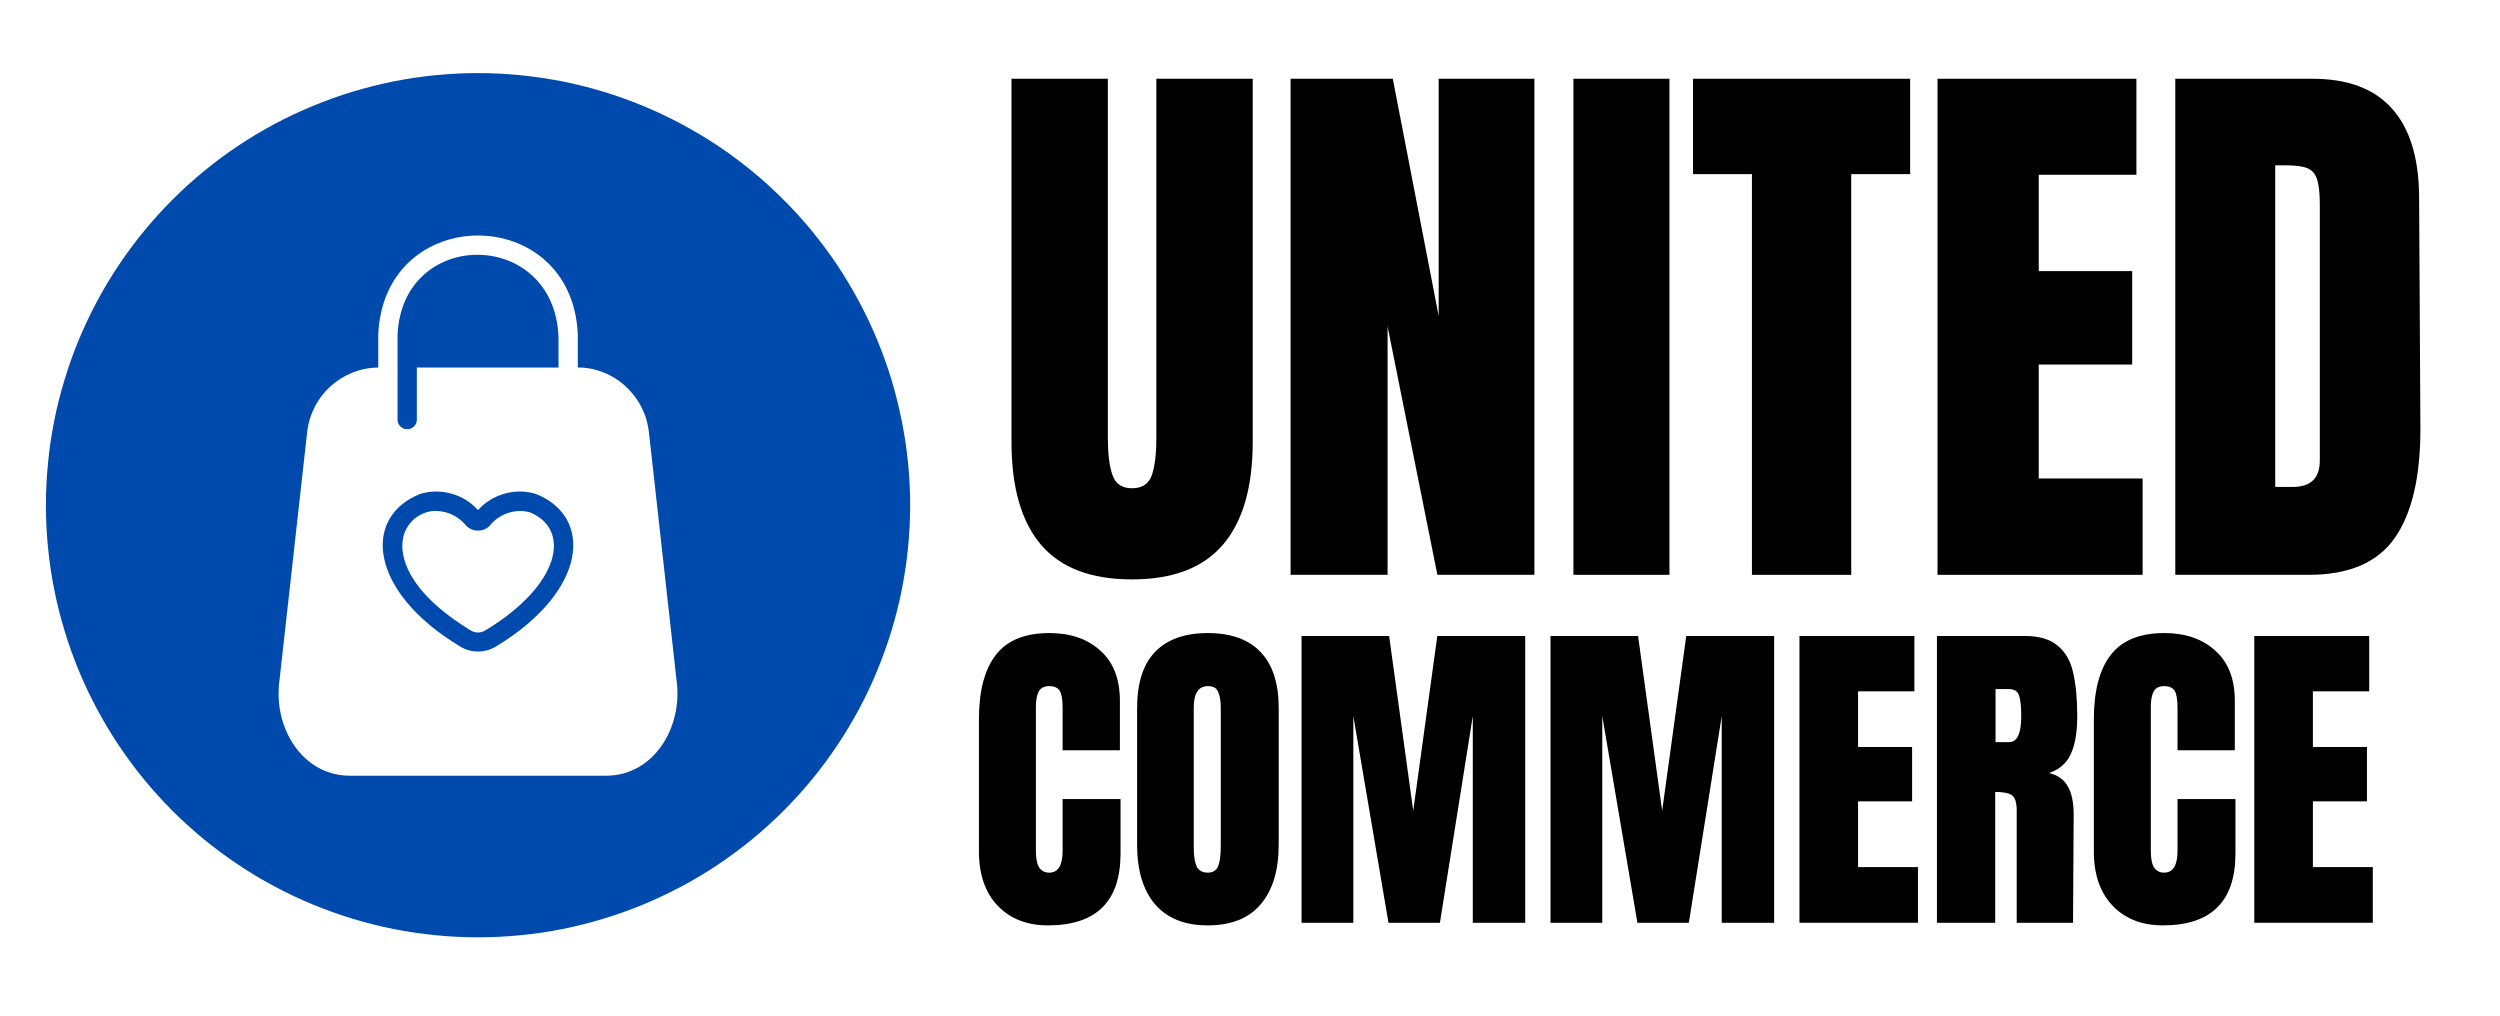
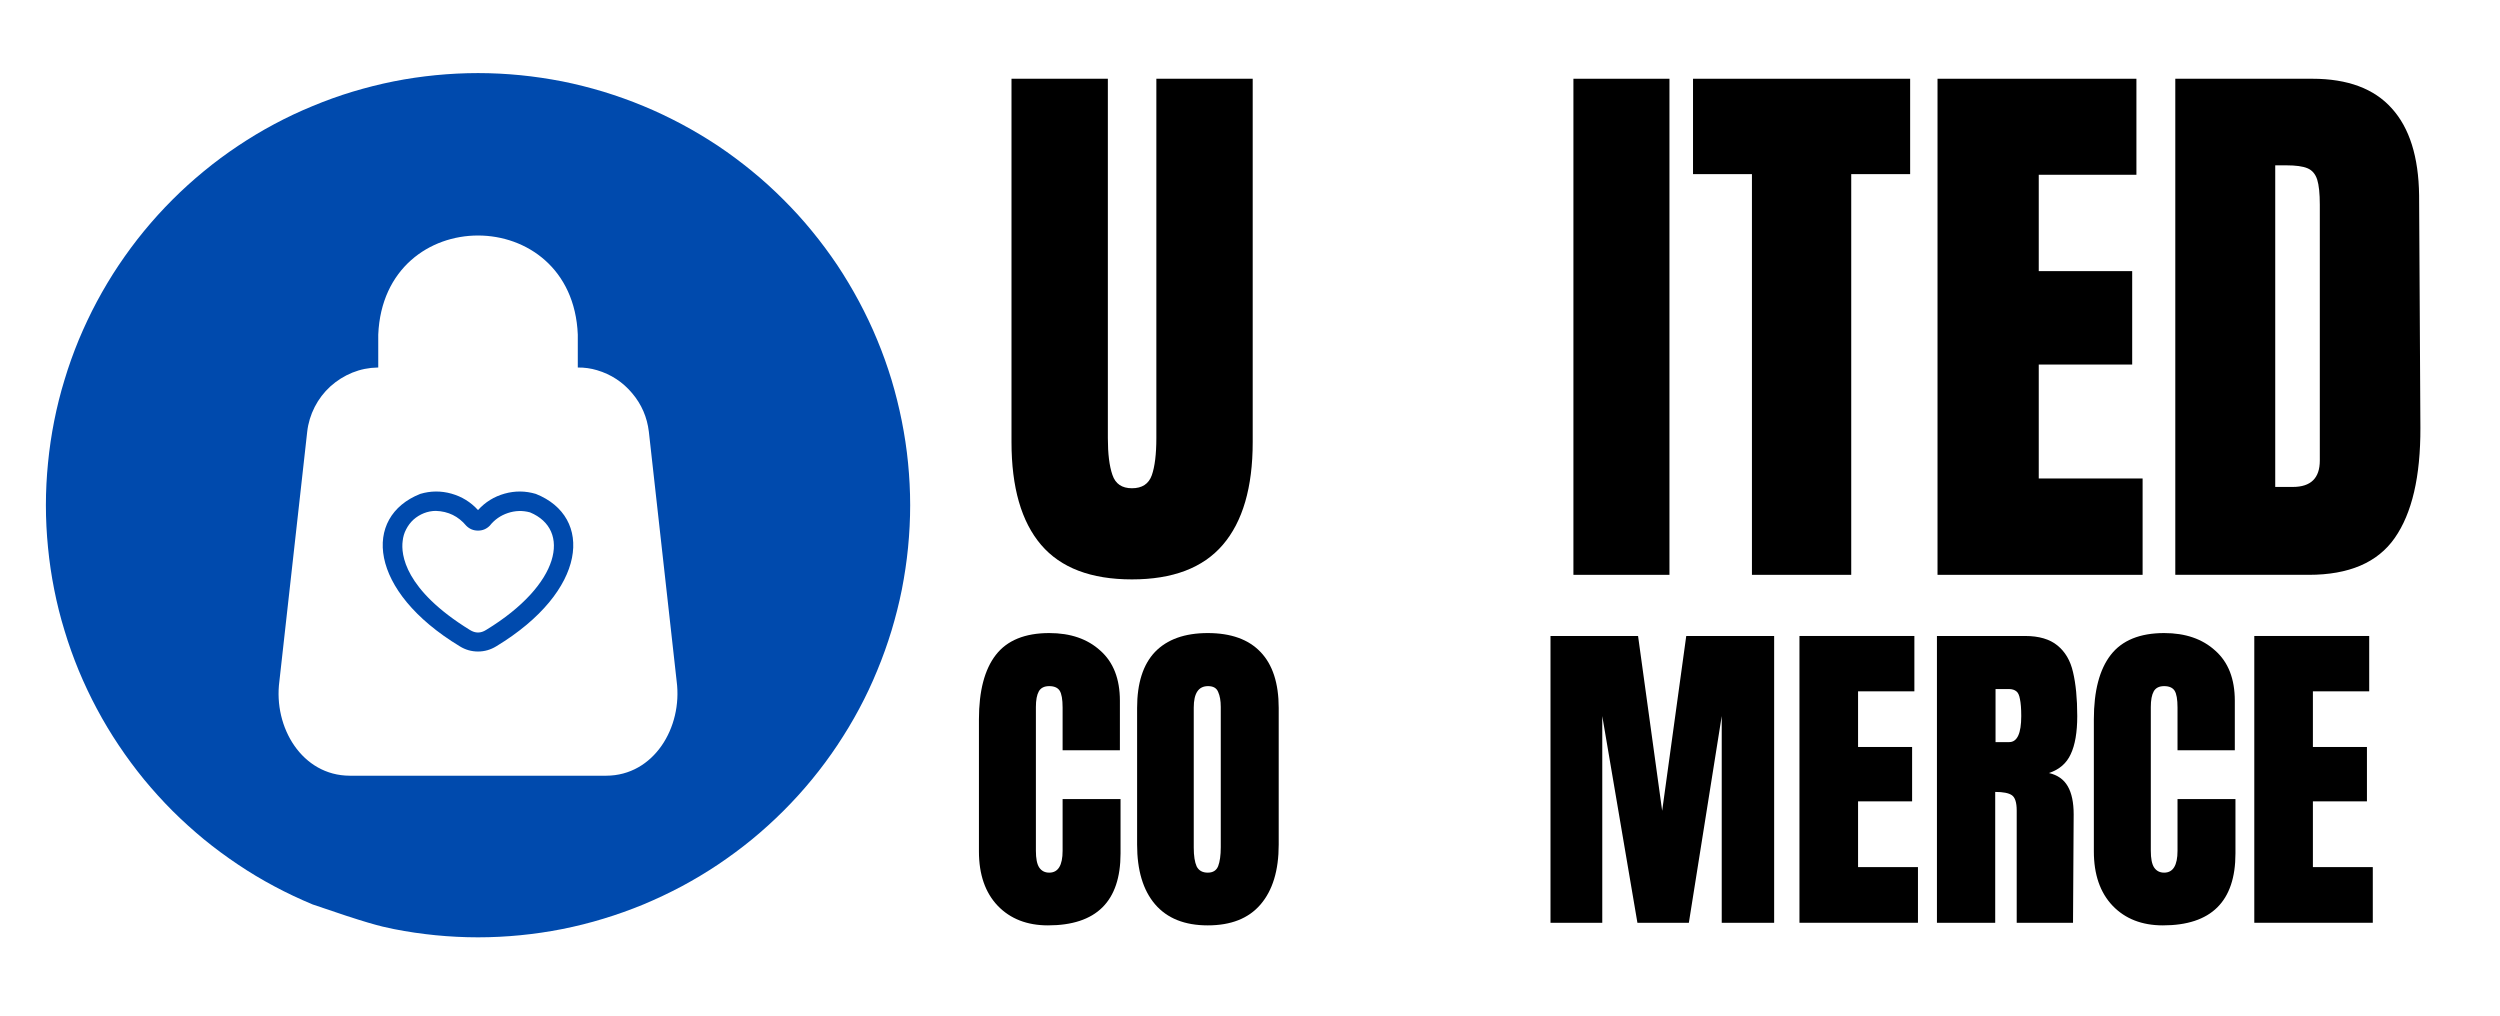
<svg xmlns="http://www.w3.org/2000/svg" width="160" zoomAndPan="magnify" viewBox="0 0 120 48.75" height="65" preserveAspectRatio="xMidYMid meet" version="1.0">
  <defs>
    <g />
    <clipPath id="94552b4d51">
      <path d="M 2.203 3.508 L 43.988 3.508 L 43.988 45 L 2.203 45 Z M 2.203 3.508 " clip-rule="nonzero" />
    </clipPath>
  </defs>
  <path fill="#004aad" d="M 25.719 23.707 C 25.219 23.559 24.719 23.555 24.219 23.695 C 23.719 23.836 23.293 24.098 22.945 24.484 C 22.594 24.098 22.168 23.836 21.668 23.695 C 21.168 23.555 20.668 23.559 20.172 23.707 C 17.395 24.809 17.68 28.367 22.07 31.023 C 22.336 31.188 22.629 31.273 22.945 31.273 C 23.258 31.273 23.551 31.188 23.82 31.023 C 28.207 28.367 28.492 24.809 25.719 23.707 Z M 23.332 30.238 C 23.074 30.402 22.816 30.402 22.555 30.238 C 19.406 28.297 19.242 26.602 19.328 25.969 C 19.348 25.77 19.402 25.582 19.496 25.406 C 19.586 25.23 19.703 25.074 19.848 24.941 C 19.996 24.809 20.164 24.707 20.348 24.633 C 20.531 24.562 20.723 24.523 20.922 24.523 C 21.516 24.543 22 24.781 22.379 25.234 C 22.535 25.391 22.723 25.469 22.945 25.469 C 23.164 25.469 23.352 25.391 23.508 25.234 C 23.738 24.945 24.027 24.742 24.379 24.625 C 24.73 24.508 25.082 24.496 25.441 24.594 C 27.422 25.418 26.91 28.062 23.332 30.238 Z M 23.332 30.238 " fill-opacity="1" fill-rule="nonzero" />
-   <path fill="#004aad" d="M 19.082 20.148 L 19.082 16.062 C 19.328 10.891 26.633 10.969 26.809 16.195 L 26.809 17.641 L 20.008 17.641 L 20.008 20.148 C 20.008 20.273 19.961 20.383 19.871 20.469 C 19.781 20.559 19.672 20.602 19.547 20.602 C 19.418 20.602 19.309 20.559 19.219 20.469 C 19.129 20.383 19.082 20.273 19.082 20.148 Z M 19.082 20.148 " fill-opacity="1" fill-rule="nonzero" />
  <g clip-path="url(#94552b4d51)">
-     <path fill="#004aad" d="M 22.945 3.508 C 22.266 3.508 21.586 3.543 20.91 3.609 C 20.234 3.676 19.562 3.773 18.898 3.906 C 18.23 4.039 17.574 4.207 16.922 4.402 C 16.273 4.598 15.637 4.828 15.008 5.09 C 14.379 5.348 13.766 5.637 13.168 5.957 C 12.566 6.277 11.984 6.629 11.422 7.004 C 10.855 7.383 10.312 7.785 9.785 8.219 C 9.262 8.648 8.758 9.105 8.277 9.586 C 7.797 10.066 7.344 10.566 6.91 11.094 C 6.48 11.617 6.078 12.164 5.699 12.727 C 5.32 13.293 4.973 13.875 4.652 14.473 C 4.332 15.07 4.043 15.688 3.781 16.312 C 3.523 16.941 3.293 17.578 3.098 18.23 C 2.898 18.879 2.734 19.539 2.602 20.203 C 2.469 20.871 2.371 21.543 2.305 22.219 C 2.238 22.895 2.203 23.57 2.203 24.25 C 2.203 24.93 2.238 25.609 2.305 26.285 C 2.371 26.961 2.469 27.629 2.602 28.297 C 2.734 28.965 2.898 29.621 3.098 30.27 C 3.293 30.922 3.523 31.559 3.781 32.188 C 4.043 32.816 4.332 33.43 4.652 34.027 C 4.973 34.629 5.32 35.207 5.699 35.773 C 6.078 36.34 6.48 36.883 6.91 37.41 C 7.344 37.934 7.797 38.438 8.277 38.918 C 8.758 39.398 9.262 39.852 9.785 40.285 C 10.312 40.715 10.855 41.117 11.422 41.496 C 11.984 41.875 12.566 42.223 13.168 42.543 C 13.766 42.863 14.379 43.152 15.008 43.414 C 15.637 43.672 16.273 43.902 16.922 44.098 C 17.574 44.297 18.23 44.461 18.898 44.594 C 19.562 44.727 20.234 44.824 20.91 44.891 C 21.586 44.957 22.266 44.992 22.945 44.992 C 23.625 44.992 24.301 44.957 24.977 44.891 C 25.652 44.824 26.324 44.727 26.992 44.594 C 27.656 44.461 28.316 44.297 28.965 44.098 C 29.617 43.902 30.254 43.672 30.883 43.414 C 31.508 43.152 32.121 42.863 32.723 42.543 C 33.32 42.223 33.902 41.875 34.469 41.496 C 35.031 41.117 35.578 40.715 36.102 40.285 C 36.629 39.852 37.129 39.398 37.609 38.918 C 38.09 38.438 38.547 37.934 38.977 37.41 C 39.41 36.883 39.812 36.34 40.191 35.773 C 40.566 35.207 40.918 34.629 41.238 34.027 C 41.559 33.43 41.848 32.816 42.105 32.188 C 42.367 31.559 42.594 30.922 42.793 30.27 C 42.988 29.621 43.156 28.965 43.289 28.297 C 43.418 27.629 43.52 26.961 43.586 26.285 C 43.652 25.609 43.688 24.93 43.688 24.25 C 43.688 23.57 43.652 22.895 43.586 22.219 C 43.52 21.543 43.418 20.871 43.285 20.203 C 43.152 19.539 42.988 18.879 42.793 18.23 C 42.594 17.578 42.367 16.941 42.105 16.312 C 41.848 15.688 41.555 15.074 41.234 14.473 C 40.914 13.875 40.566 13.293 40.191 12.727 C 39.812 12.164 39.406 11.617 38.977 11.094 C 38.547 10.566 38.09 10.066 37.609 9.586 C 37.129 9.105 36.629 8.648 36.102 8.219 C 35.578 7.789 35.031 7.383 34.469 7.004 C 33.902 6.629 33.32 6.281 32.723 5.961 C 32.121 5.641 31.508 5.348 30.883 5.09 C 30.254 4.828 29.613 4.602 28.965 4.402 C 28.316 4.207 27.656 4.039 26.992 3.906 C 26.324 3.777 25.652 3.676 24.977 3.609 C 24.301 3.543 23.625 3.508 22.945 3.508 Z M 29.102 37.234 L 16.785 37.234 C 14.504 37.227 13.117 34.918 13.41 32.703 L 14.746 20.723 C 14.793 20.305 14.914 19.91 15.105 19.535 C 15.297 19.16 15.547 18.832 15.859 18.547 C 16.172 18.266 16.52 18.047 16.91 17.887 C 17.301 17.73 17.707 17.648 18.129 17.641 L 18.156 17.641 L 18.156 16.062 C 18.422 9.711 27.477 9.727 27.734 16.062 L 27.734 17.641 C 28.051 17.637 28.359 17.68 28.66 17.77 C 29.332 17.969 29.895 18.34 30.344 18.875 C 30.797 19.41 31.062 20.027 31.145 20.723 L 32.48 32.703 C 32.77 34.918 31.383 37.227 29.102 37.234 Z M 29.102 37.234 " fill-opacity="1" fill-rule="nonzero" />
+     <path fill="#004aad" d="M 22.945 3.508 C 22.266 3.508 21.586 3.543 20.91 3.609 C 20.234 3.676 19.562 3.773 18.898 3.906 C 18.23 4.039 17.574 4.207 16.922 4.402 C 16.273 4.598 15.637 4.828 15.008 5.09 C 14.379 5.348 13.766 5.637 13.168 5.957 C 12.566 6.277 11.984 6.629 11.422 7.004 C 10.855 7.383 10.312 7.785 9.785 8.219 C 9.262 8.648 8.758 9.105 8.277 9.586 C 7.797 10.066 7.344 10.566 6.91 11.094 C 6.48 11.617 6.078 12.164 5.699 12.727 C 5.32 13.293 4.973 13.875 4.652 14.473 C 4.332 15.07 4.043 15.688 3.781 16.312 C 3.523 16.941 3.293 17.578 3.098 18.23 C 2.898 18.879 2.734 19.539 2.602 20.203 C 2.469 20.871 2.371 21.543 2.305 22.219 C 2.238 22.895 2.203 23.57 2.203 24.25 C 2.203 24.93 2.238 25.609 2.305 26.285 C 2.371 26.961 2.469 27.629 2.602 28.297 C 2.734 28.965 2.898 29.621 3.098 30.27 C 3.293 30.922 3.523 31.559 3.781 32.188 C 4.043 32.816 4.332 33.43 4.652 34.027 C 4.973 34.629 5.32 35.207 5.699 35.773 C 6.078 36.34 6.48 36.883 6.91 37.41 C 7.344 37.934 7.797 38.438 8.277 38.918 C 8.758 39.398 9.262 39.852 9.785 40.285 C 10.312 40.715 10.855 41.117 11.422 41.496 C 11.984 41.875 12.566 42.223 13.168 42.543 C 13.766 42.863 14.379 43.152 15.008 43.414 C 17.574 44.297 18.23 44.461 18.898 44.594 C 19.562 44.727 20.234 44.824 20.91 44.891 C 21.586 44.957 22.266 44.992 22.945 44.992 C 23.625 44.992 24.301 44.957 24.977 44.891 C 25.652 44.824 26.324 44.727 26.992 44.594 C 27.656 44.461 28.316 44.297 28.965 44.098 C 29.617 43.902 30.254 43.672 30.883 43.414 C 31.508 43.152 32.121 42.863 32.723 42.543 C 33.32 42.223 33.902 41.875 34.469 41.496 C 35.031 41.117 35.578 40.715 36.102 40.285 C 36.629 39.852 37.129 39.398 37.609 38.918 C 38.09 38.438 38.547 37.934 38.977 37.41 C 39.41 36.883 39.812 36.34 40.191 35.773 C 40.566 35.207 40.918 34.629 41.238 34.027 C 41.559 33.43 41.848 32.816 42.105 32.188 C 42.367 31.559 42.594 30.922 42.793 30.27 C 42.988 29.621 43.156 28.965 43.289 28.297 C 43.418 27.629 43.52 26.961 43.586 26.285 C 43.652 25.609 43.688 24.93 43.688 24.25 C 43.688 23.57 43.652 22.895 43.586 22.219 C 43.52 21.543 43.418 20.871 43.285 20.203 C 43.152 19.539 42.988 18.879 42.793 18.23 C 42.594 17.578 42.367 16.941 42.105 16.312 C 41.848 15.688 41.555 15.074 41.234 14.473 C 40.914 13.875 40.566 13.293 40.191 12.727 C 39.812 12.164 39.406 11.617 38.977 11.094 C 38.547 10.566 38.09 10.066 37.609 9.586 C 37.129 9.105 36.629 8.648 36.102 8.219 C 35.578 7.789 35.031 7.383 34.469 7.004 C 33.902 6.629 33.32 6.281 32.723 5.961 C 32.121 5.641 31.508 5.348 30.883 5.09 C 30.254 4.828 29.613 4.602 28.965 4.402 C 28.316 4.207 27.656 4.039 26.992 3.906 C 26.324 3.777 25.652 3.676 24.977 3.609 C 24.301 3.543 23.625 3.508 22.945 3.508 Z M 29.102 37.234 L 16.785 37.234 C 14.504 37.227 13.117 34.918 13.41 32.703 L 14.746 20.723 C 14.793 20.305 14.914 19.91 15.105 19.535 C 15.297 19.16 15.547 18.832 15.859 18.547 C 16.172 18.266 16.52 18.047 16.91 17.887 C 17.301 17.73 17.707 17.648 18.129 17.641 L 18.156 17.641 L 18.156 16.062 C 18.422 9.711 27.477 9.727 27.734 16.062 L 27.734 17.641 C 28.051 17.637 28.359 17.68 28.66 17.77 C 29.332 17.969 29.895 18.34 30.344 18.875 C 30.797 19.41 31.062 20.027 31.145 20.723 L 32.48 32.703 C 32.77 34.918 31.383 37.227 29.102 37.234 Z M 29.102 37.234 " fill-opacity="1" fill-rule="nonzero" />
  </g>
  <g fill="#000000" fill-opacity="1">
    <g transform="translate(47.771, 27.592)">
      <g>
        <path d="M 6.562 0.219 C 4.602 0.219 3.148 -0.332 2.203 -1.438 C 1.254 -2.551 0.781 -4.195 0.781 -6.375 L 0.781 -23.812 L 5.406 -23.812 L 5.406 -6.562 C 5.406 -5.812 5.477 -5.223 5.625 -4.797 C 5.77 -4.367 6.082 -4.156 6.562 -4.156 C 7.051 -4.156 7.367 -4.363 7.516 -4.781 C 7.66 -5.195 7.734 -5.789 7.734 -6.562 L 7.734 -23.812 L 12.359 -23.812 L 12.359 -6.375 C 12.359 -4.195 11.879 -2.551 10.922 -1.438 C 9.973 -0.332 8.52 0.219 6.562 0.219 Z M 6.562 0.219 " />
      </g>
    </g>
  </g>
  <g fill="#000000" fill-opacity="1">
    <g transform="translate(60.901, 27.592)">
      <g>
-         <path d="M 1.047 0 L 1.047 -23.812 L 5.953 -23.812 L 8.156 -12.422 L 8.156 -23.812 L 12.75 -23.812 L 12.75 0 L 8.094 0 L 5.703 -11.922 L 5.703 0 Z M 1.047 0 " />
-       </g>
+         </g>
    </g>
  </g>
  <g fill="#000000" fill-opacity="1">
    <g transform="translate(74.696, 27.592)">
      <g>
        <path d="M 0.828 0 L 0.828 -23.812 L 5.438 -23.812 L 5.438 0 Z M 0.828 0 " />
      </g>
    </g>
  </g>
  <g fill="#000000" fill-opacity="1">
    <g transform="translate(80.984, 27.592)">
      <g>
        <path d="M 3.109 0 L 3.109 -19.234 L 0.281 -19.234 L 0.281 -23.812 L 10.703 -23.812 L 10.703 -19.234 L 7.875 -19.234 L 7.875 0 Z M 3.109 0 " />
      </g>
    </g>
  </g>
  <g fill="#000000" fill-opacity="1">
    <g transform="translate(91.954, 27.592)">
      <g>
        <path d="M 1.047 0 L 1.047 -23.812 L 10.594 -23.812 L 10.594 -19.203 L 5.906 -19.203 L 5.906 -14.578 L 10.391 -14.578 L 10.391 -10.094 L 5.906 -10.094 L 5.906 -4.625 L 10.891 -4.625 L 10.891 0 Z M 1.047 0 " />
      </g>
    </g>
  </g>
  <g fill="#000000" fill-opacity="1">
    <g transform="translate(103.367, 27.592)">
      <g>
        <path d="M 1.047 -23.812 L 7.625 -23.812 C 9.32 -23.812 10.594 -23.336 11.438 -22.391 C 12.289 -21.453 12.727 -20.062 12.75 -18.219 L 12.812 -7.062 C 12.82 -4.719 12.41 -2.953 11.578 -1.766 C 10.754 -0.586 9.379 0 7.453 0 L 1.047 0 Z M 6.688 -4.219 C 7.551 -4.219 7.984 -4.641 7.984 -5.484 L 7.984 -17.766 C 7.984 -18.305 7.941 -18.707 7.859 -18.969 C 7.773 -19.238 7.617 -19.422 7.391 -19.516 C 7.172 -19.609 6.832 -19.656 6.375 -19.656 L 5.844 -19.656 L 5.844 -4.219 Z M 6.688 -4.219 " />
      </g>
    </g>
  </g>
  <g fill="#000000" fill-opacity="1">
    <g transform="translate(46.489, 44.293)">
      <g>
        <path d="M 3.812 0.125 C 2.812 0.125 2.008 -0.188 1.406 -0.812 C 0.801 -1.445 0.5 -2.316 0.5 -3.422 L 0.5 -9.766 C 0.5 -11.129 0.77 -12.16 1.312 -12.859 C 1.852 -13.555 2.707 -13.906 3.875 -13.906 C 4.895 -13.906 5.711 -13.625 6.328 -13.062 C 6.953 -12.508 7.266 -11.707 7.266 -10.656 L 7.266 -8.281 L 4.516 -8.281 L 4.516 -10.328 C 4.516 -10.723 4.469 -10.992 4.375 -11.141 C 4.281 -11.285 4.113 -11.359 3.875 -11.359 C 3.633 -11.359 3.469 -11.273 3.375 -11.109 C 3.281 -10.941 3.234 -10.691 3.234 -10.359 L 3.234 -3.453 C 3.234 -3.086 3.285 -2.82 3.391 -2.656 C 3.504 -2.488 3.664 -2.406 3.875 -2.406 C 4.301 -2.406 4.516 -2.754 4.516 -3.453 L 4.516 -5.938 L 7.297 -5.938 L 7.297 -3.328 C 7.297 -1.023 6.133 0.125 3.812 0.125 Z M 3.812 0.125 " />
      </g>
    </g>
  </g>
  <g fill="#000000" fill-opacity="1">
    <g transform="translate(54.081, 44.293)">
      <g>
        <path d="M 3.891 0.125 C 2.785 0.125 1.941 -0.211 1.359 -0.891 C 0.785 -1.566 0.5 -2.52 0.5 -3.75 L 0.5 -10.312 C 0.5 -11.5 0.785 -12.395 1.359 -13 C 1.941 -13.602 2.785 -13.906 3.891 -13.906 C 5.004 -13.906 5.848 -13.602 6.422 -13 C 7.004 -12.395 7.297 -11.5 7.297 -10.312 L 7.297 -3.75 C 7.297 -2.508 7.004 -1.551 6.422 -0.875 C 5.848 -0.207 5.004 0.125 3.891 0.125 Z M 3.891 -2.406 C 4.141 -2.406 4.305 -2.508 4.391 -2.719 C 4.473 -2.938 4.516 -3.238 4.516 -3.625 L 4.516 -10.359 C 4.516 -10.66 4.473 -10.898 4.391 -11.078 C 4.316 -11.266 4.156 -11.359 3.906 -11.359 C 3.445 -11.359 3.219 -11.016 3.219 -10.328 L 3.219 -3.609 C 3.219 -3.211 3.266 -2.91 3.359 -2.703 C 3.461 -2.504 3.641 -2.406 3.891 -2.406 Z M 3.891 -2.406 " />
      </g>
    </g>
  </g>
  <g fill="#000000" fill-opacity="1">
    <g transform="translate(61.866, 44.293)">
      <g>
-         <path d="M 0.609 0 L 0.609 -13.766 L 4.812 -13.766 L 5.969 -5.375 L 7.125 -13.766 L 11.344 -13.766 L 11.344 0 L 8.828 0 L 8.828 -9.922 L 7.25 0 L 4.781 0 L 3.094 -9.922 L 3.094 0 Z M 0.609 0 " />
-       </g>
+         </g>
    </g>
  </g>
  <g fill="#000000" fill-opacity="1">
    <g transform="translate(73.815, 44.293)">
      <g>
        <path d="M 0.609 0 L 0.609 -13.766 L 4.812 -13.766 L 5.969 -5.375 L 7.125 -13.766 L 11.344 -13.766 L 11.344 0 L 8.828 0 L 8.828 -9.922 L 7.25 0 L 4.781 0 L 3.094 -9.922 L 3.094 0 Z M 0.609 0 " />
      </g>
    </g>
  </g>
  <g fill="#000000" fill-opacity="1">
    <g transform="translate(85.765, 44.293)">
      <g>
        <path d="M 0.609 0 L 0.609 -13.766 L 6.125 -13.766 L 6.125 -11.109 L 3.422 -11.109 L 3.422 -8.438 L 6.016 -8.438 L 6.016 -5.828 L 3.422 -5.828 L 3.422 -2.672 L 6.297 -2.672 L 6.297 0 Z M 0.609 0 " />
      </g>
    </g>
  </g>
  <g fill="#000000" fill-opacity="1">
    <g transform="translate(92.364, 44.293)">
      <g>
        <path d="M 0.609 -13.766 L 4.844 -13.766 C 5.508 -13.766 6.023 -13.613 6.391 -13.312 C 6.766 -13.008 7.016 -12.582 7.141 -12.031 C 7.273 -11.477 7.344 -10.773 7.344 -9.922 C 7.344 -9.141 7.238 -8.531 7.031 -8.094 C 6.832 -7.656 6.484 -7.352 5.984 -7.188 C 6.398 -7.094 6.703 -6.879 6.891 -6.547 C 7.078 -6.223 7.172 -5.773 7.172 -5.203 L 7.141 0 L 4.438 0 L 4.438 -5.391 C 4.438 -5.773 4.359 -6.02 4.203 -6.125 C 4.055 -6.227 3.789 -6.281 3.406 -6.281 L 3.406 0 L 0.609 0 Z M 4.078 -8.672 C 4.461 -8.672 4.656 -9.086 4.656 -9.922 C 4.656 -10.285 4.633 -10.555 4.594 -10.734 C 4.562 -10.922 4.504 -11.047 4.422 -11.109 C 4.336 -11.18 4.219 -11.219 4.062 -11.219 L 3.422 -11.219 L 3.422 -8.672 Z M 4.078 -8.672 " />
      </g>
    </g>
  </g>
  <g fill="#000000" fill-opacity="1">
    <g transform="translate(100.005, 44.293)">
      <g>
        <path d="M 3.812 0.125 C 2.812 0.125 2.008 -0.188 1.406 -0.812 C 0.801 -1.445 0.5 -2.316 0.5 -3.422 L 0.5 -9.766 C 0.5 -11.129 0.77 -12.16 1.312 -12.859 C 1.852 -13.555 2.707 -13.906 3.875 -13.906 C 4.895 -13.906 5.711 -13.625 6.328 -13.062 C 6.953 -12.508 7.266 -11.707 7.266 -10.656 L 7.266 -8.281 L 4.516 -8.281 L 4.516 -10.328 C 4.516 -10.723 4.469 -10.992 4.375 -11.141 C 4.281 -11.285 4.113 -11.359 3.875 -11.359 C 3.633 -11.359 3.469 -11.273 3.375 -11.109 C 3.281 -10.941 3.234 -10.691 3.234 -10.359 L 3.234 -3.453 C 3.234 -3.086 3.285 -2.82 3.391 -2.656 C 3.504 -2.488 3.664 -2.406 3.875 -2.406 C 4.301 -2.406 4.516 -2.754 4.516 -3.453 L 4.516 -5.938 L 7.297 -5.938 L 7.297 -3.328 C 7.297 -1.023 6.133 0.125 3.812 0.125 Z M 3.812 0.125 " />
      </g>
    </g>
  </g>
  <g fill="#000000" fill-opacity="1">
    <g transform="translate(107.597, 44.293)">
      <g>
        <path d="M 0.609 0 L 0.609 -13.766 L 6.125 -13.766 L 6.125 -11.109 L 3.422 -11.109 L 3.422 -8.438 L 6.016 -8.438 L 6.016 -5.828 L 3.422 -5.828 L 3.422 -2.672 L 6.297 -2.672 L 6.297 0 Z M 0.609 0 " />
      </g>
    </g>
  </g>
</svg>